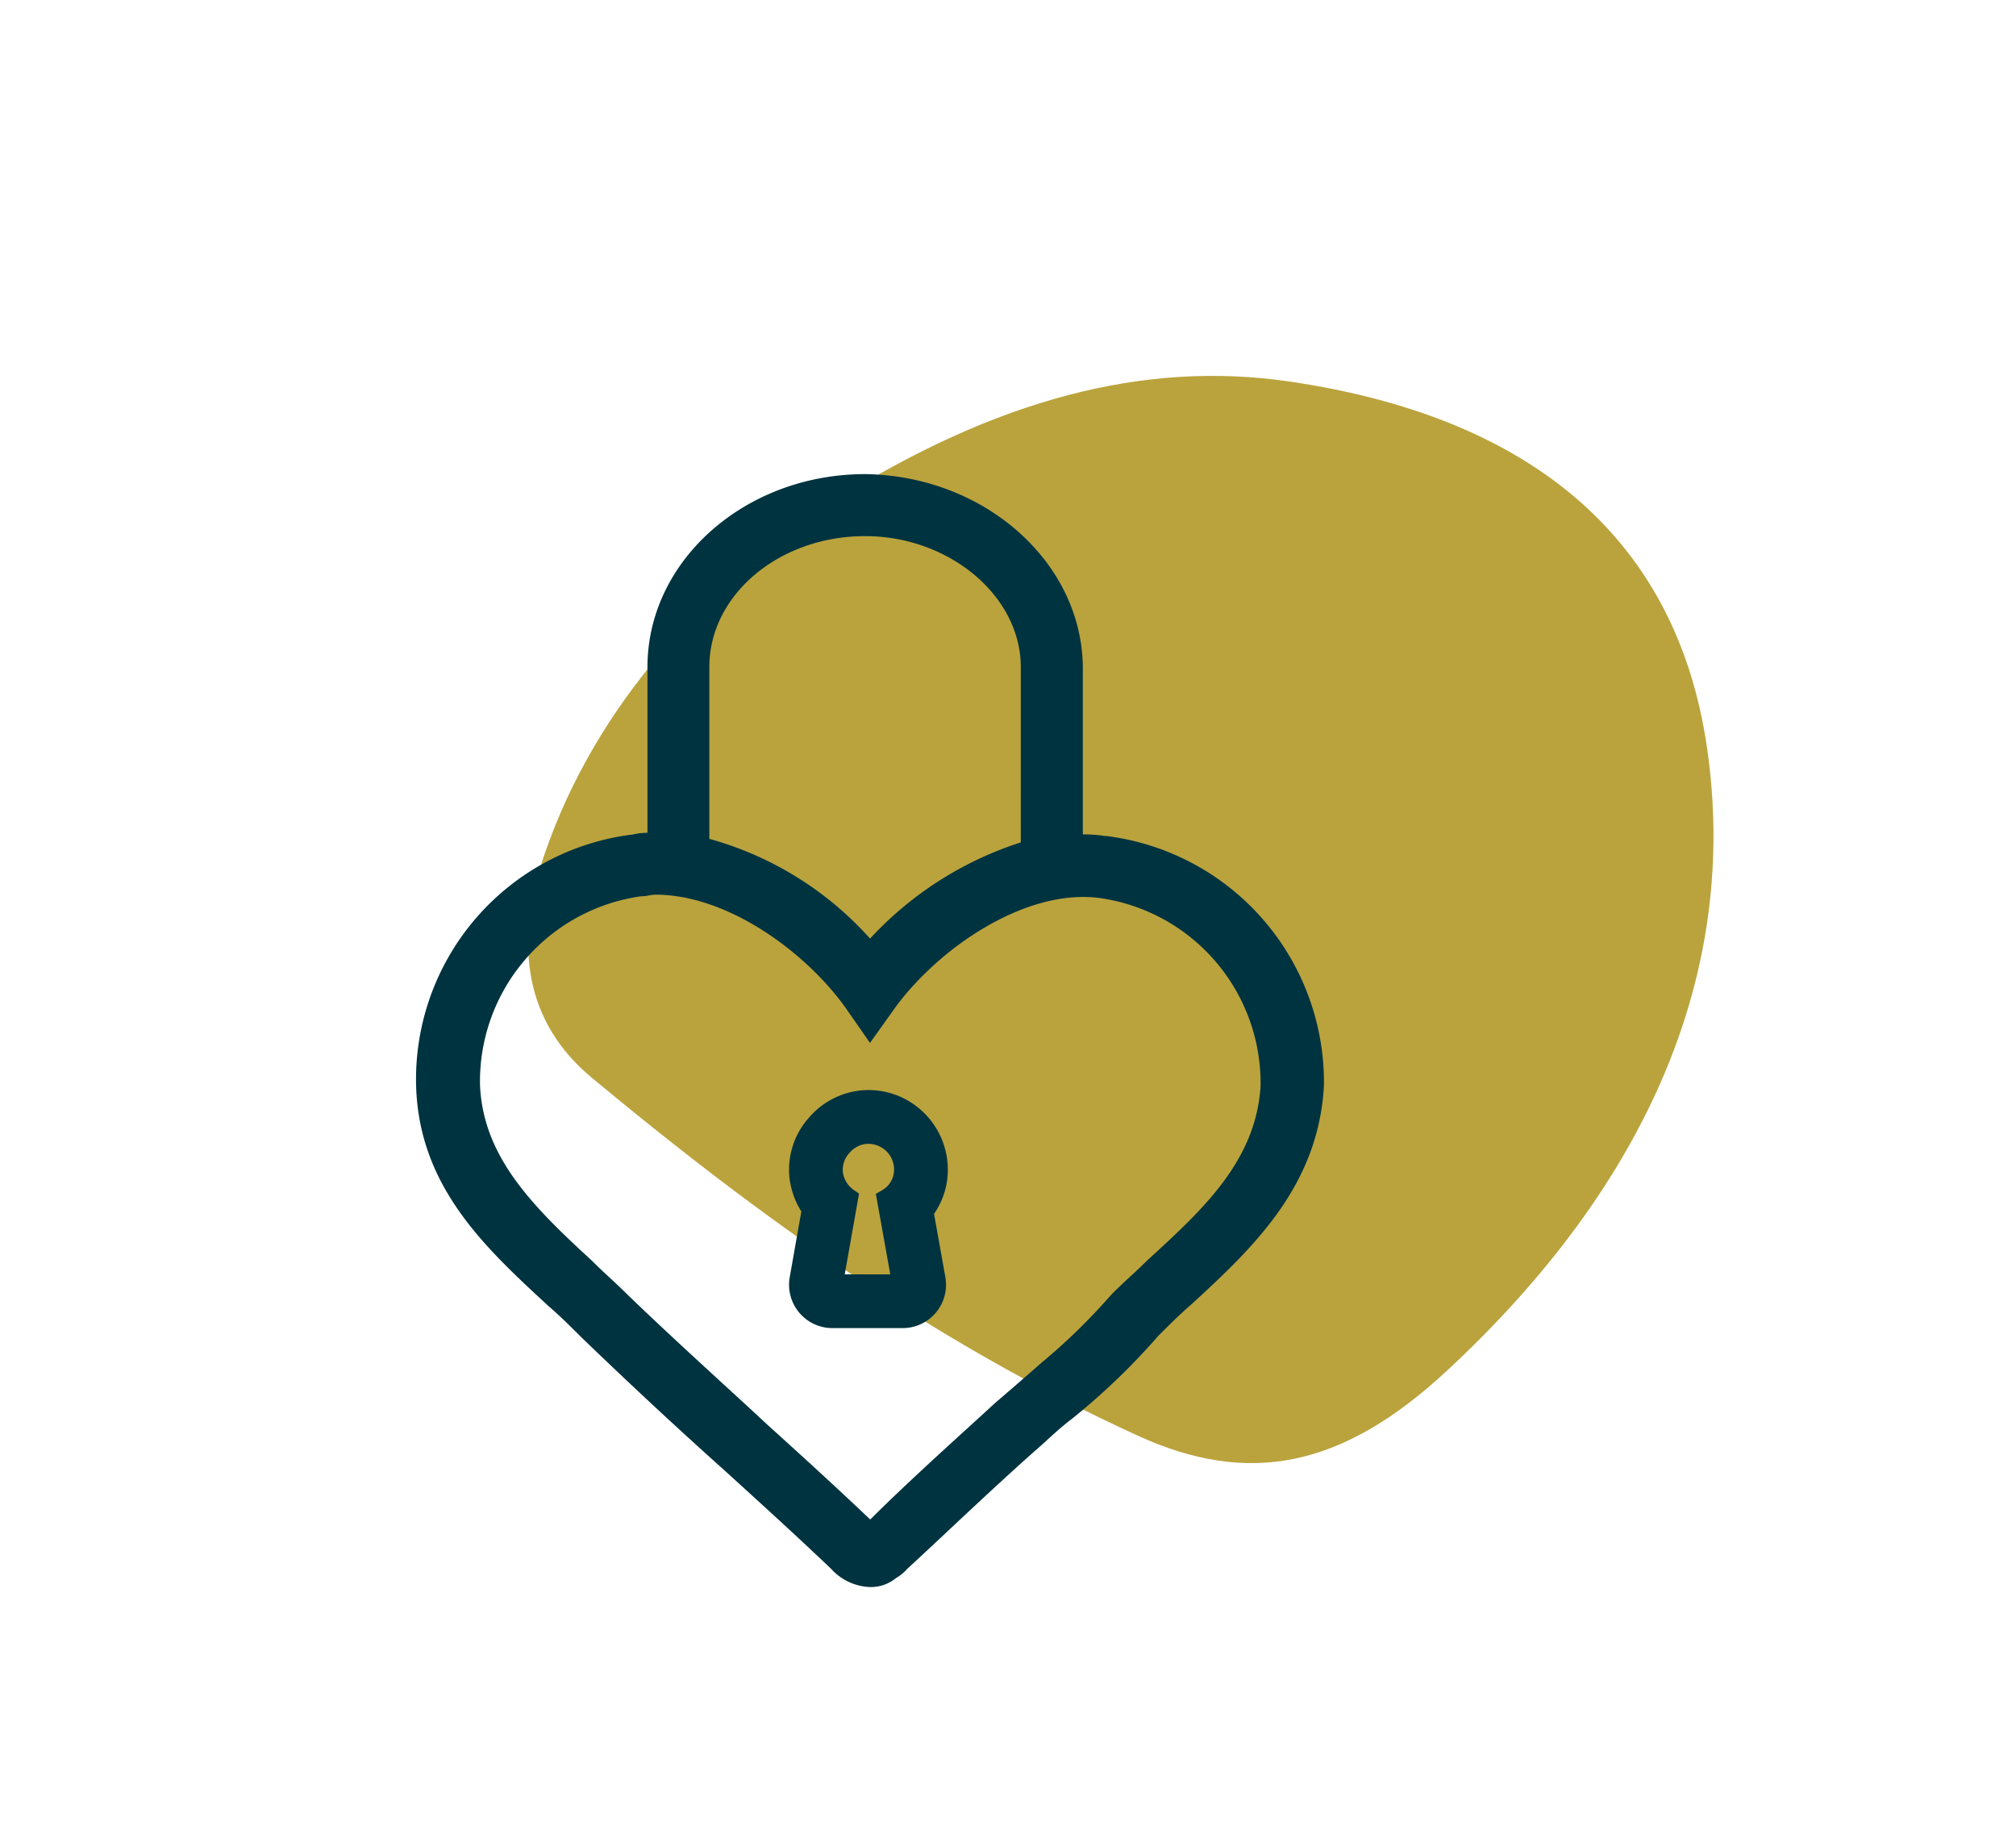
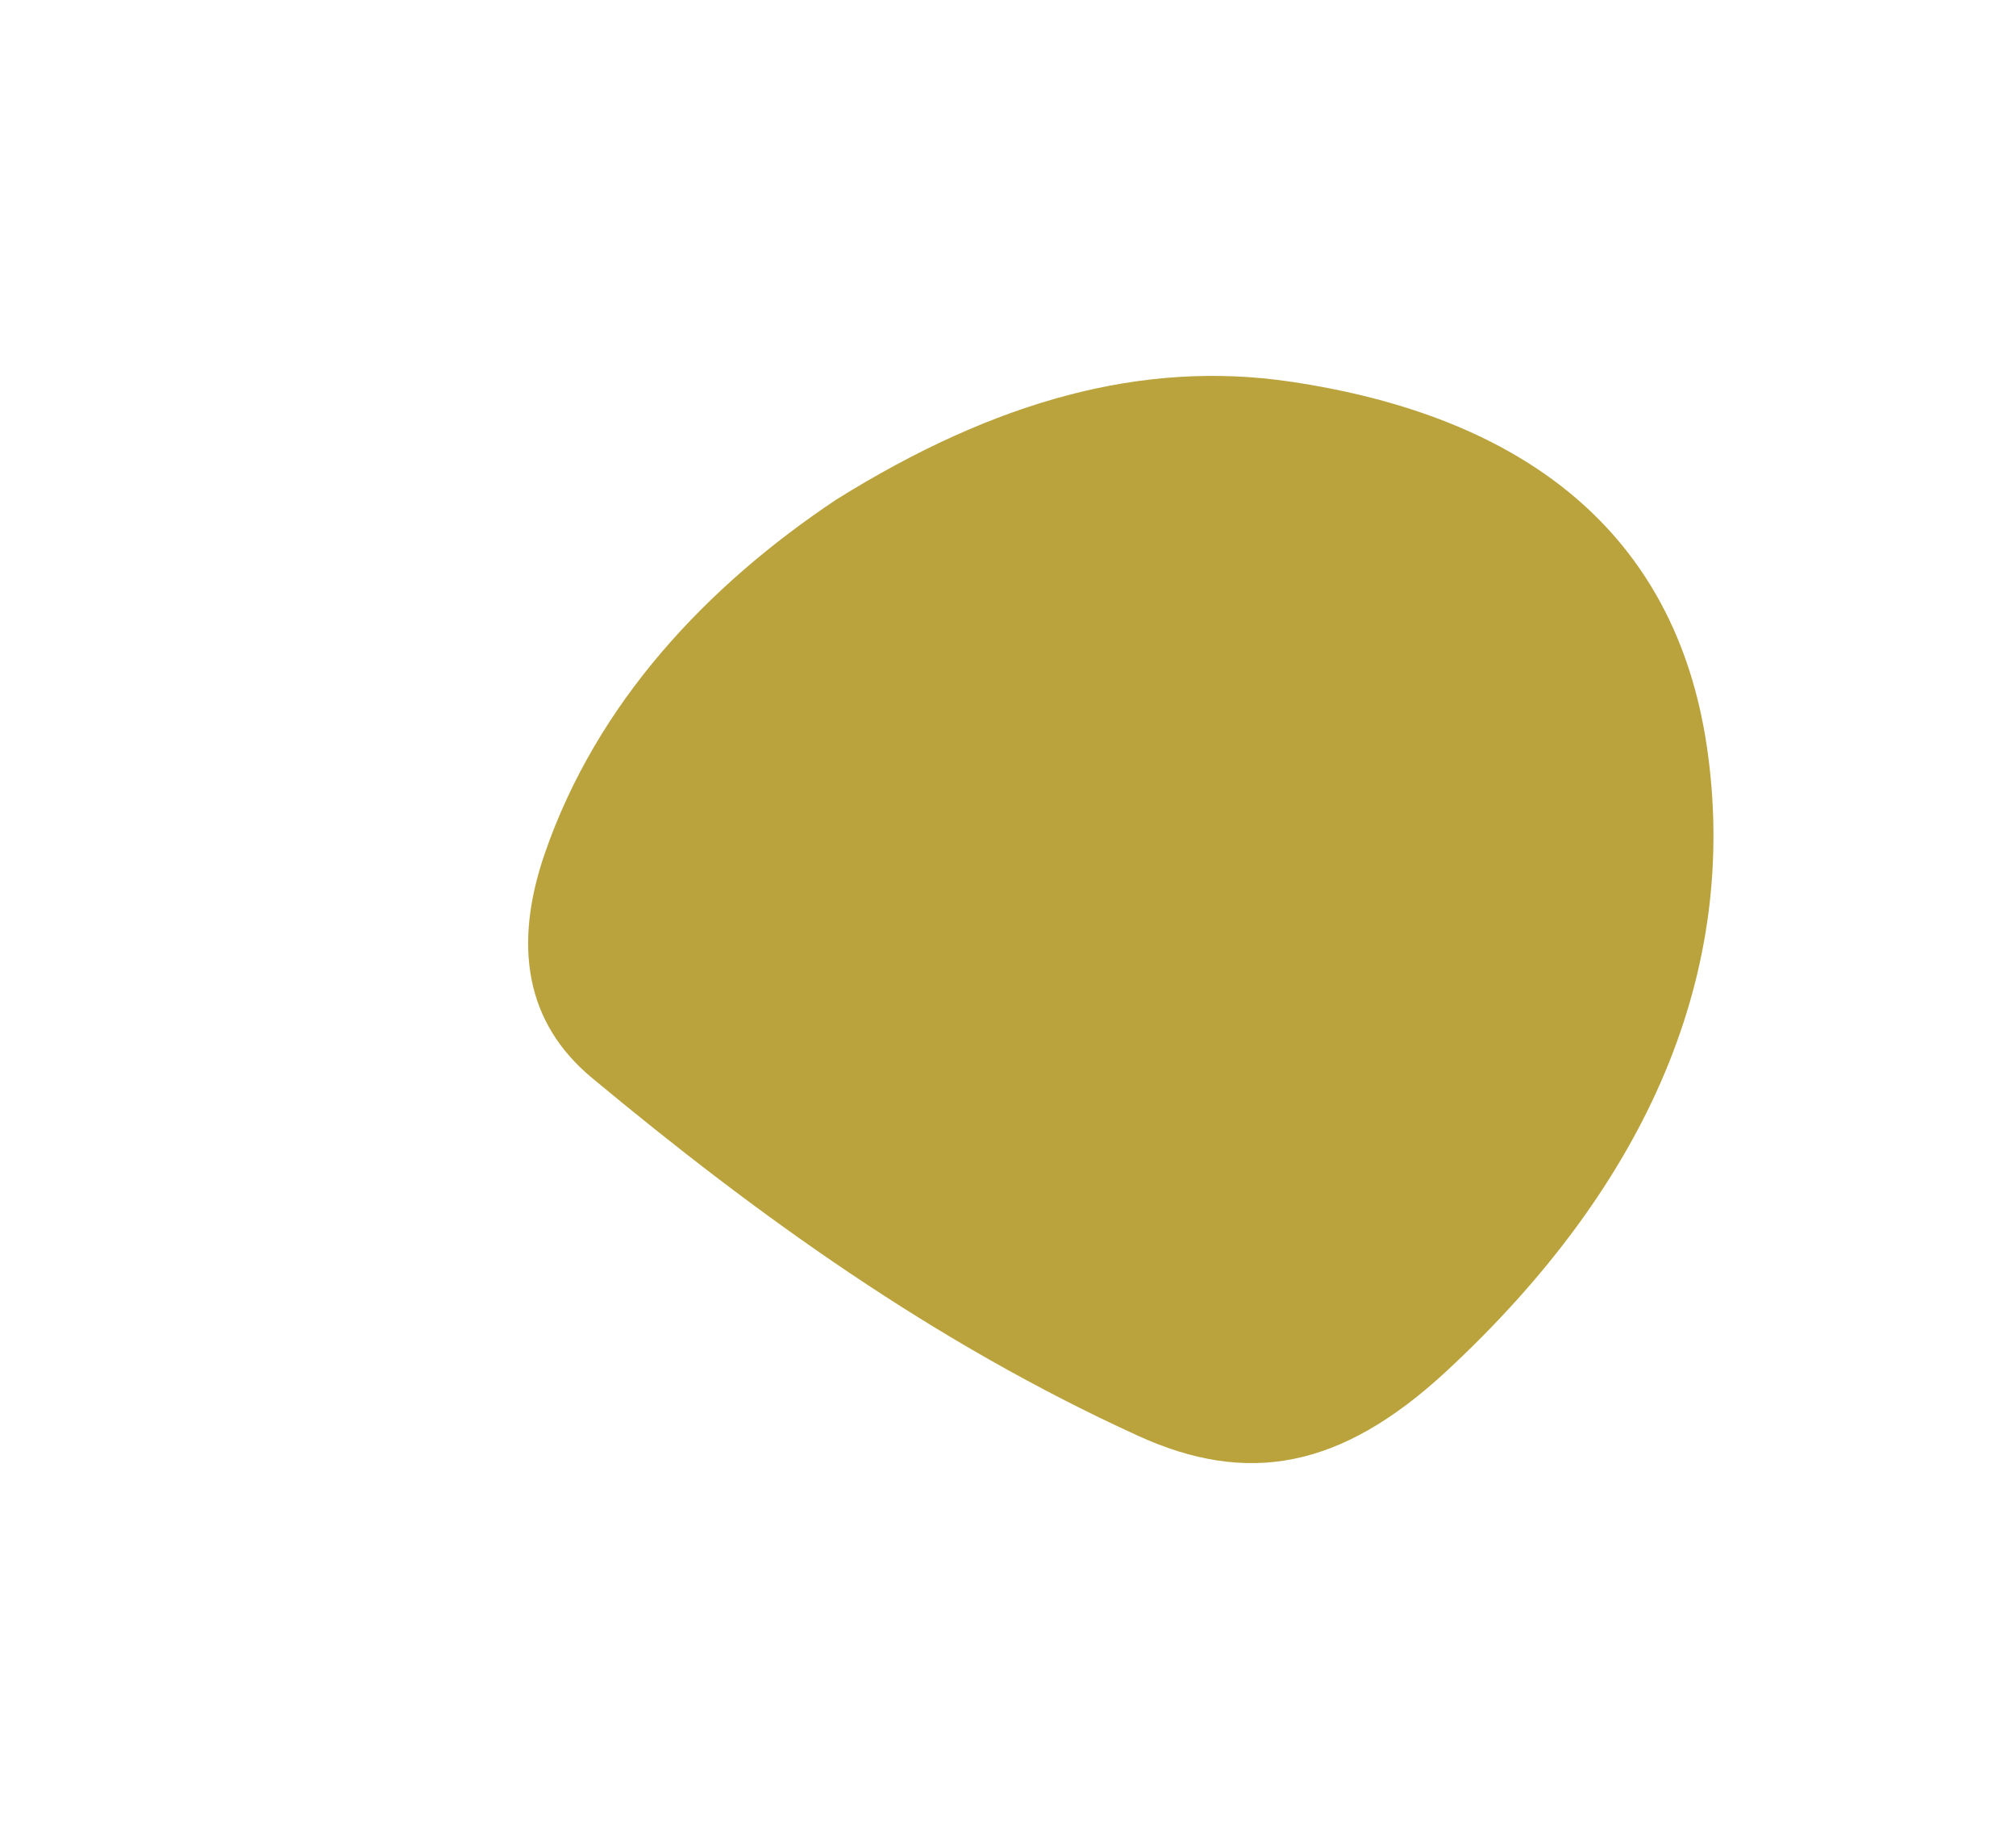
<svg xmlns="http://www.w3.org/2000/svg" viewBox="0 0 93 85" height="85" width="93">
  <defs>
    <clipPath id="clip-path">
-       <rect fill="#003340" height="51.334" width="41.893" data-name="Rectangle 499" id="Rectangle_499" />
-     </clipPath>
+       </clipPath>
    <clipPath id="clip-cadena">
      <rect height="85" width="93" />
    </clipPath>
  </defs>
  <g clip-path="url(#clip-cadena)" id="cadena">
    <g transform="translate(2538.958 913.564)" data-name="Groupe 1864" id="Groupe_1864">
      <path fill="#baa33d" transform="matrix(-0.848, 0.53, -0.53, -0.848, -2448.958, -864.394)" d="M29.751,49.41C36.93,49.2,44.084,47.323,49.806,42.7c3.488-2.82,4.9-6.147,3.644-9.938C50.343,23.348,46.575,14.1,40.843,5.425,37.795.811,33.744-.847,27.21.4,14.645,2.8,5.927,8.927,1.755,18.428c-4.039,9.2-.912,17.458,7.372,24.506,5.233,4.452,12,6.467,20.624,6.476" data-name="Tracé 1391" id="Tracé_1391" />
      <g transform="translate(-2519.77 -891.697)" data-name="Groupe 1456" id="Groupe_1456">
        <g clip-path="url(#clip-path)" data-name="Groupe 1455" id="Groupe_1455">
          <path fill="#003340" transform="translate(0 0)" d="M31.812,16.695a6.446,6.446,0,0,0-1.048-.079V8.975c0-4.871-4.5-8.9-10.042-8.975C15.185,0,10.68,3.992,10.68,8.9v7.643a2.949,2.949,0,0,0-.663.076A11.379,11.379,0,0,0,.009,28.269C.166,32.891,3.194,35.68,6.13,38.385c.52.445,1.037.963,1.512,1.436,2.168,2.091,4.377,4.146,6.56,6.1,1.644,1.494,3.344,3.039,4.945,4.564a2.547,2.547,0,0,0,1.8.845h.076a1.816,1.816,0,0,0,1.118-.411,2.117,2.117,0,0,0,.523-.427c.668-.616,1.335-1.24,2-1.865,1.292-1.209,2.628-2.458,3.936-3.617.185-.158.37-.325.558-.5.351-.318.714-.647,1.116-.948a31.47,31.47,0,0,0,3.983-3.829c.461-.46.982-.983,1.516-1.441,2.754-2.536,5.875-5.412,6.114-10.115a11.451,11.451,0,0,0-10.08-11.491m-3.906.3a16.213,16.213,0,0,0-6.952,4.436,15.483,15.483,0,0,0-7.415-4.6V8.9c0-3.331,3.223-6.04,7.184-6.04,3.893,0,7.184,2.766,7.184,6.04Zm-6.955,9.248L22.1,24.616c2.031-2.781,6.021-5.5,9.416-5.068a8.627,8.627,0,0,1,7.447,8.691c-.224,3.451-2.662,5.681-5.242,8.04l-.01.009c-.265.265-.53.511-.8.758s-.536.5-.8.766l-.094.1a27.758,27.758,0,0,1-3.168,3.079l-.535.47c-.572.5-1.077.934-1.578,1.364l-.1.09q-.647.595-1.314,1.2c-1.449,1.322-2.946,2.688-4.366,4.1-1.617-1.538-3.236-3.009-4.755-4.383q-1.031-.958-2.082-1.918c-1.45-1.331-2.949-2.707-4.39-4.1-.269-.268-.538-.519-.808-.769s-.528-.49-.8-.764c-2.841-2.6-5.024-4.844-5.166-8.107a8.624,8.624,0,0,1,7.412-8.7,2.324,2.324,0,0,0,.389-.043,1.871,1.871,0,0,1,.3-.034c3.306,0,6.91,2.624,8.761,5.215Z" data-name="Tracé 1397" id="Tracé_1397" />
-           <path fill="#003340" transform="translate(-5.37 -8.863)" d="M22.609,41.374a3.661,3.661,0,0,0,.54,1.495L22.613,45.9a2,2,0,0,0,1.97,2.35h3.239a2,2,0,0,0,1.97-2.354l-.522-2.915a3.554,3.554,0,0,0,.636-2.046,3.673,3.673,0,0,0-1.2-2.708,3.629,3.629,0,0,0-2.816-.938h0a3.64,3.64,0,0,0-2.407,1.275,3.589,3.589,0,0,0-.876,2.808m2.953.5a1.186,1.186,0,0,1-.495-.809,1.129,1.129,0,0,1,.295-.883,1.191,1.191,0,0,1,.764-.425,1.208,1.208,0,0,1,.918.309,1.183,1.183,0,0,1,.384.87,1.085,1.085,0,0,1-.553.958l-.287.168.665,3.712h-2.1l.659-3.725Z" data-name="Tracé 1398" id="Tracé_1398" />
        </g>
      </g>
    </g>
  </g>
</svg>